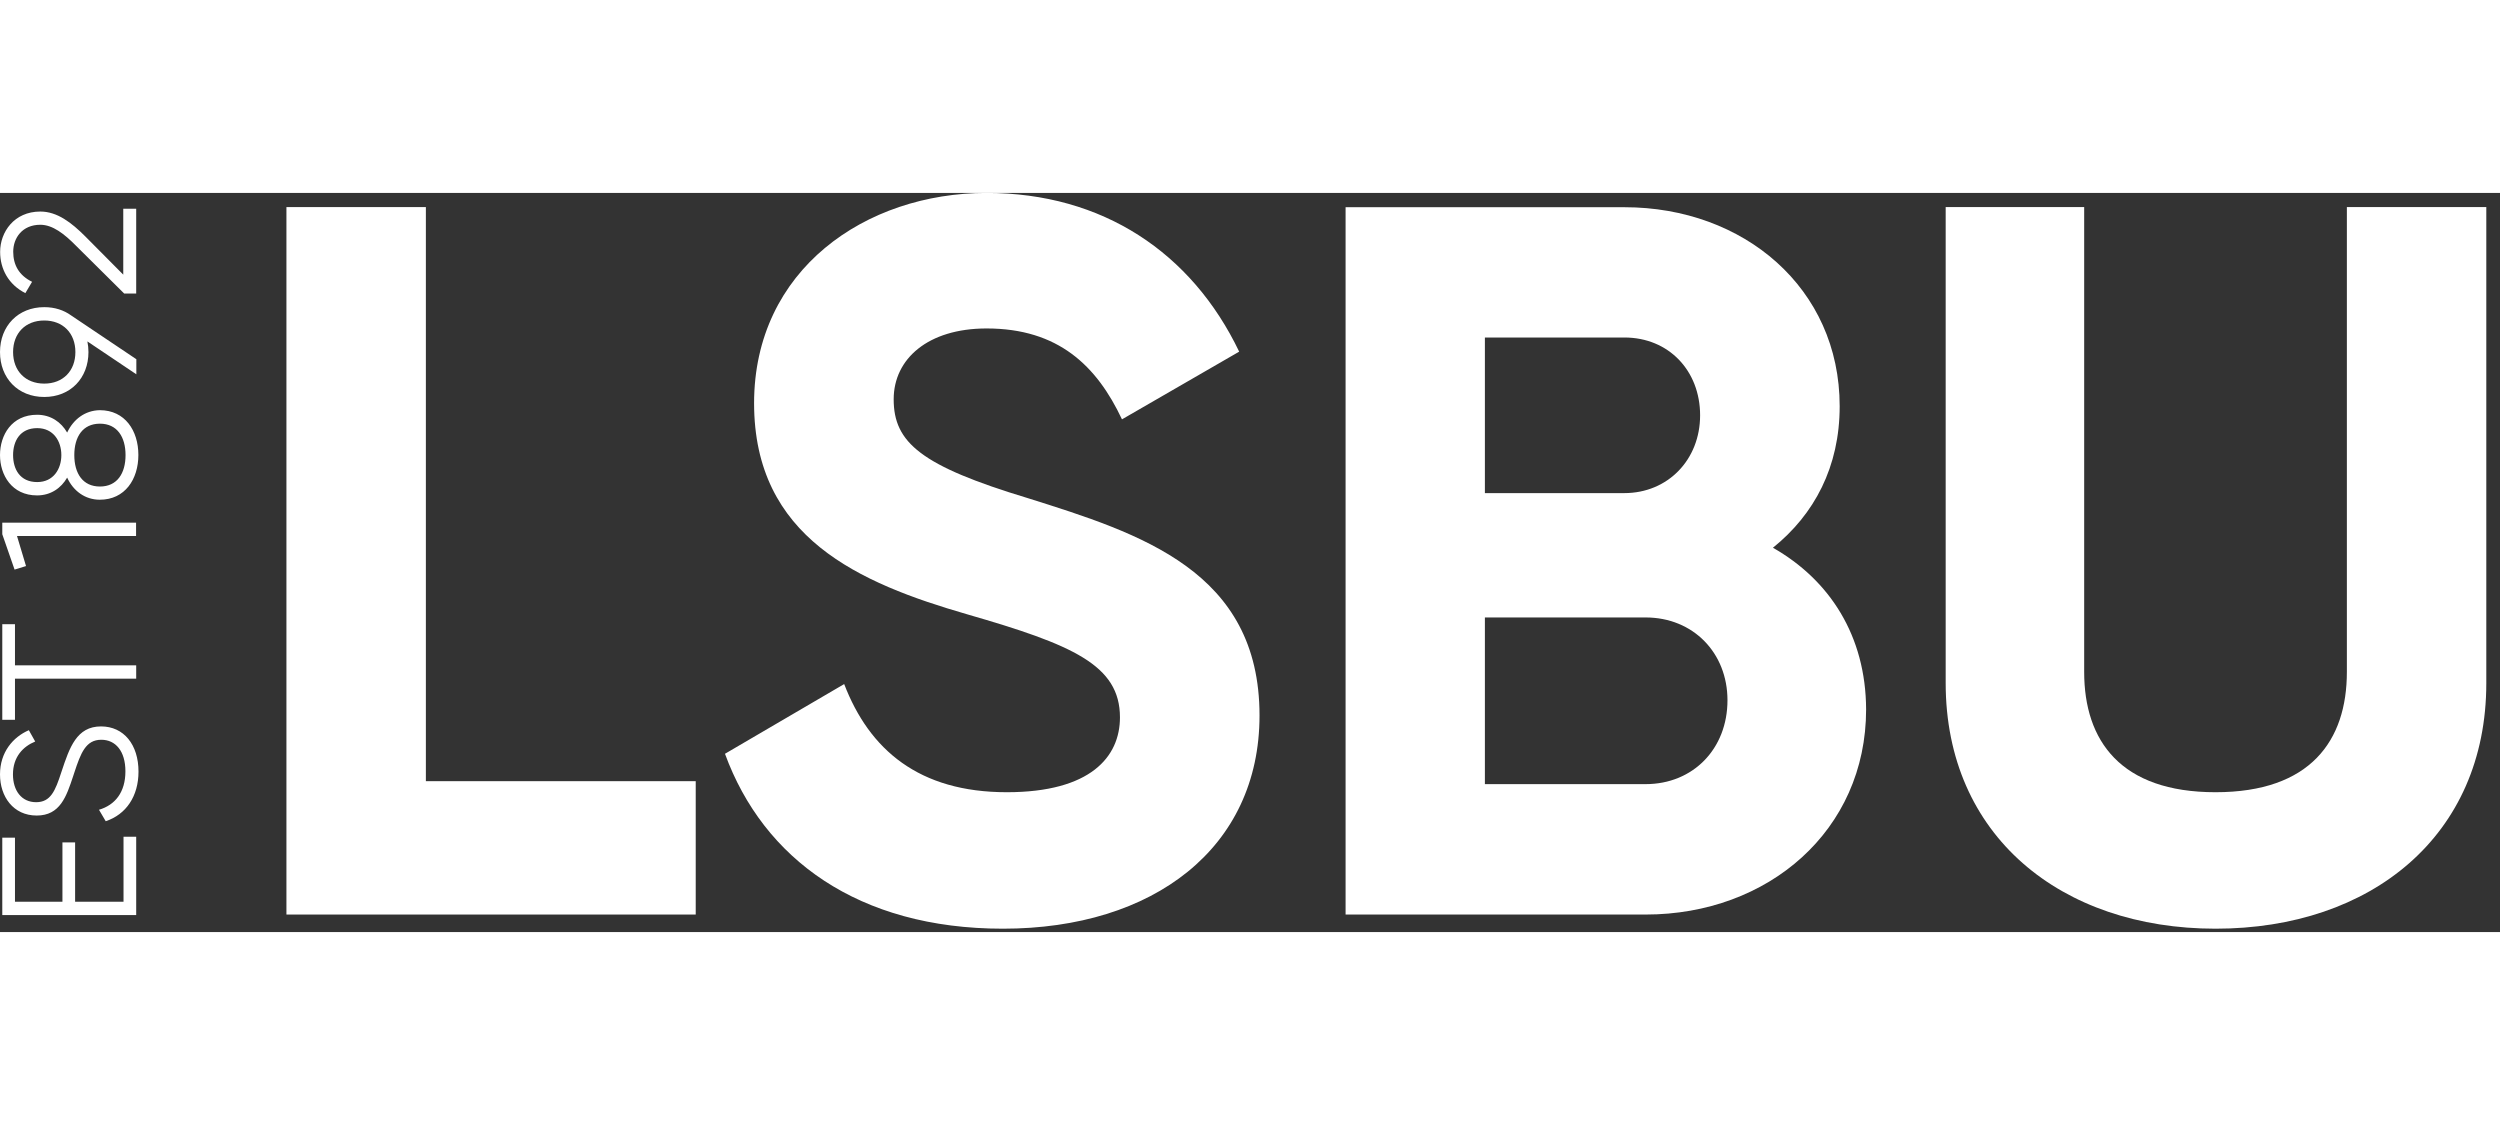
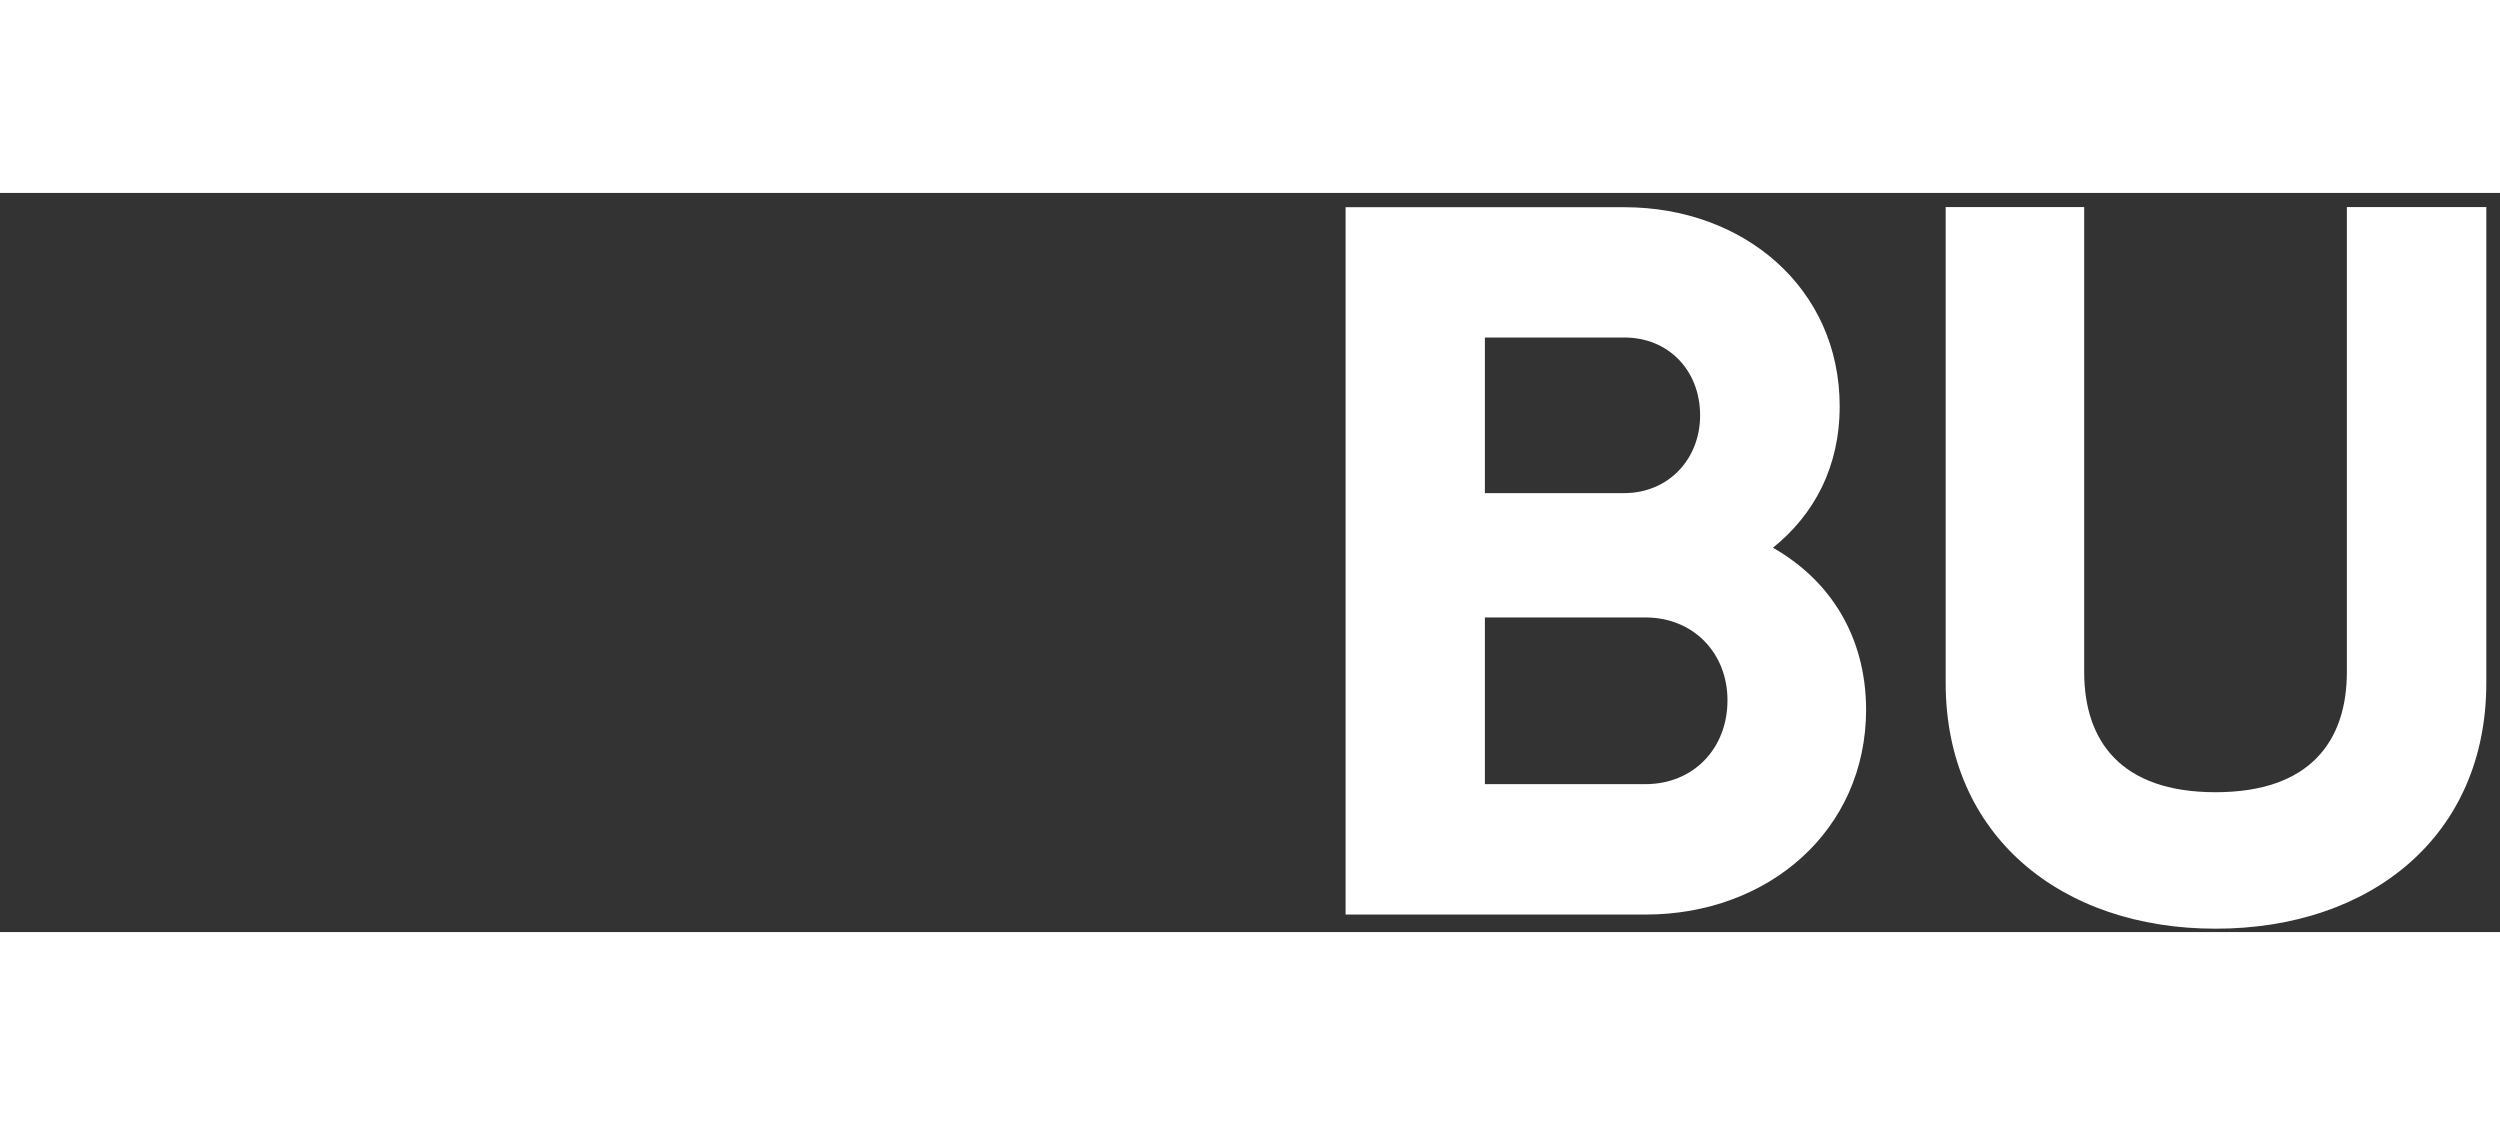
<svg xmlns="http://www.w3.org/2000/svg" width="200" height="90" viewBox="0 0 115 34" fill="none">
  <rect x="0" y="0" width="115" height="34" fill="#333333" stroke="none" />
-   <path fill-rule="evenodd" clip-rule="evenodd" d="M6.265 0.726V4.628H5.713L3.48 2.413C2.965 1.892 2.425 1.464 1.855 1.464C1.024 1.464 0.608 2.072 0.608 2.705C0.608 3.306 0.868 3.79 1.476 4.088L1.166 4.609C0.385 4.212 0.006 3.492 0.006 2.711C0.006 1.799 0.651 0.856 1.855 0.856C2.636 0.856 3.294 1.371 3.92 1.997L5.67 3.759V0.726H6.265ZM0.602 7.32C0.602 8.188 1.172 8.771 2.035 8.771C2.897 8.771 3.468 8.188 3.468 7.32C3.468 6.451 2.897 5.868 2.035 5.868C1.172 5.868 0.602 6.451 0.602 7.32ZM2.035 5.254C0.831 5.254 0 6.123 0 7.32C0 8.517 0.825 9.386 2.035 9.386C3.244 9.386 4.069 8.517 4.069 7.32C4.069 7.152 4.051 6.985 4.02 6.83L6.272 8.343V7.649L3.269 5.633C2.934 5.391 2.519 5.254 2.035 5.254ZM4.597 13.505C5.391 13.505 5.775 12.897 5.775 12.059C5.775 11.228 5.391 10.614 4.597 10.614C3.803 10.614 3.418 11.222 3.418 12.059C3.418 12.897 3.803 13.505 4.597 13.505ZM0.602 12.059C0.602 11.426 0.912 10.819 1.712 10.819C2.463 10.819 2.822 11.426 2.822 12.059C2.822 12.692 2.463 13.3 1.712 13.3C0.906 13.3 0.602 12.692 0.602 12.059ZM1.706 10.204C2.339 10.204 2.816 10.546 3.089 11.023C3.375 10.415 3.908 10.006 4.59 9.993C5.75 9.993 6.365 10.936 6.365 12.053C6.365 13.169 5.75 14.112 4.59 14.112C3.908 14.112 3.368 13.703 3.089 13.095C2.816 13.573 2.339 13.914 1.706 13.914C0.54 13.914 0 12.971 0 12.059C0 11.147 0.533 10.204 1.706 10.204ZM0.105 15.7L0.67 17.326L1.197 17.164L0.782 15.781H6.259V15.167H0.105V15.7ZM0.105 24.236V19.838H0.689V21.73H6.265V22.344H0.689V24.236H0.105ZM6.371 26.618C6.371 25.384 5.701 24.54 4.646 24.54C3.523 24.54 3.199 25.514 2.834 26.609L2.816 26.662C2.543 27.499 2.332 28.026 1.662 28.026C0.986 28.026 0.596 27.487 0.596 26.748C0.596 25.942 1.061 25.464 1.619 25.235L1.327 24.714C0.596 25.03 0 25.731 0 26.748C0 27.766 0.608 28.64 1.687 28.64C2.766 28.64 3.055 27.766 3.369 26.817L3.418 26.668C3.716 25.762 3.945 25.154 4.659 25.154C5.316 25.154 5.769 25.675 5.769 26.606C5.769 27.573 5.291 28.157 4.553 28.374L4.863 28.901C5.8 28.591 6.371 27.753 6.371 26.618ZM3.455 32.604H5.682V29.614H6.265V33.218H0.105V29.658H0.689V32.604H2.872V29.875H3.455V32.604Z" fill="white" />
-   <path d="M19.59 27.059V0.651H13.176V33.194H32.003V27.059H19.59Z" fill="white" />
-   <path d="M46.134 33.845C53.063 33.845 57.938 30.129 57.938 24.038C57.938 17.388 52.455 15.669 47.294 14.044C42.368 12.555 41.109 11.489 41.109 9.491C41.109 7.63 42.691 6.234 45.383 6.234C48.683 6.234 50.451 7.953 51.611 10.415L57.002 7.301C54.818 2.748 50.724 0 45.383 0C39.806 0 34.688 3.536 34.688 9.671C34.688 15.856 39.521 17.946 44.496 19.385C49.328 20.781 51.518 21.712 51.518 24.125C51.518 25.936 50.172 27.567 46.313 27.567C42.269 27.567 39.992 25.613 38.832 22.592L33.349 25.799C35.117 30.638 39.484 33.845 46.134 33.845Z" fill="white" />
  <path fill-rule="evenodd" clip-rule="evenodd" d="M81.555 16.321C83.459 14.788 84.625 12.605 84.625 9.813C84.625 4.373 80.209 0.657 74.725 0.657H61.897V33.194H75.705C81.331 33.194 85.841 29.335 85.841 23.758C85.829 20.365 84.16 17.803 81.555 16.321ZM75.699 27.195H68.305V19.528H75.699C77.882 19.528 79.464 21.153 79.464 23.337C79.464 25.57 77.882 27.195 75.699 27.195ZM78.205 10.229C78.205 8.182 76.766 6.65 74.719 6.65H68.305V13.808H74.719C76.716 13.808 78.205 12.276 78.205 10.229Z" fill="white" />
  <path d="M101.914 33.845C109.072 33.845 114.37 29.571 114.37 22.549V0.651H107.956V22.034C107.956 25.198 106.281 27.567 101.914 27.567C97.547 27.567 95.872 25.198 95.872 22.034V0.651H89.501V22.543C89.501 29.565 94.805 33.845 101.914 33.845Z" fill="white" />
</svg>